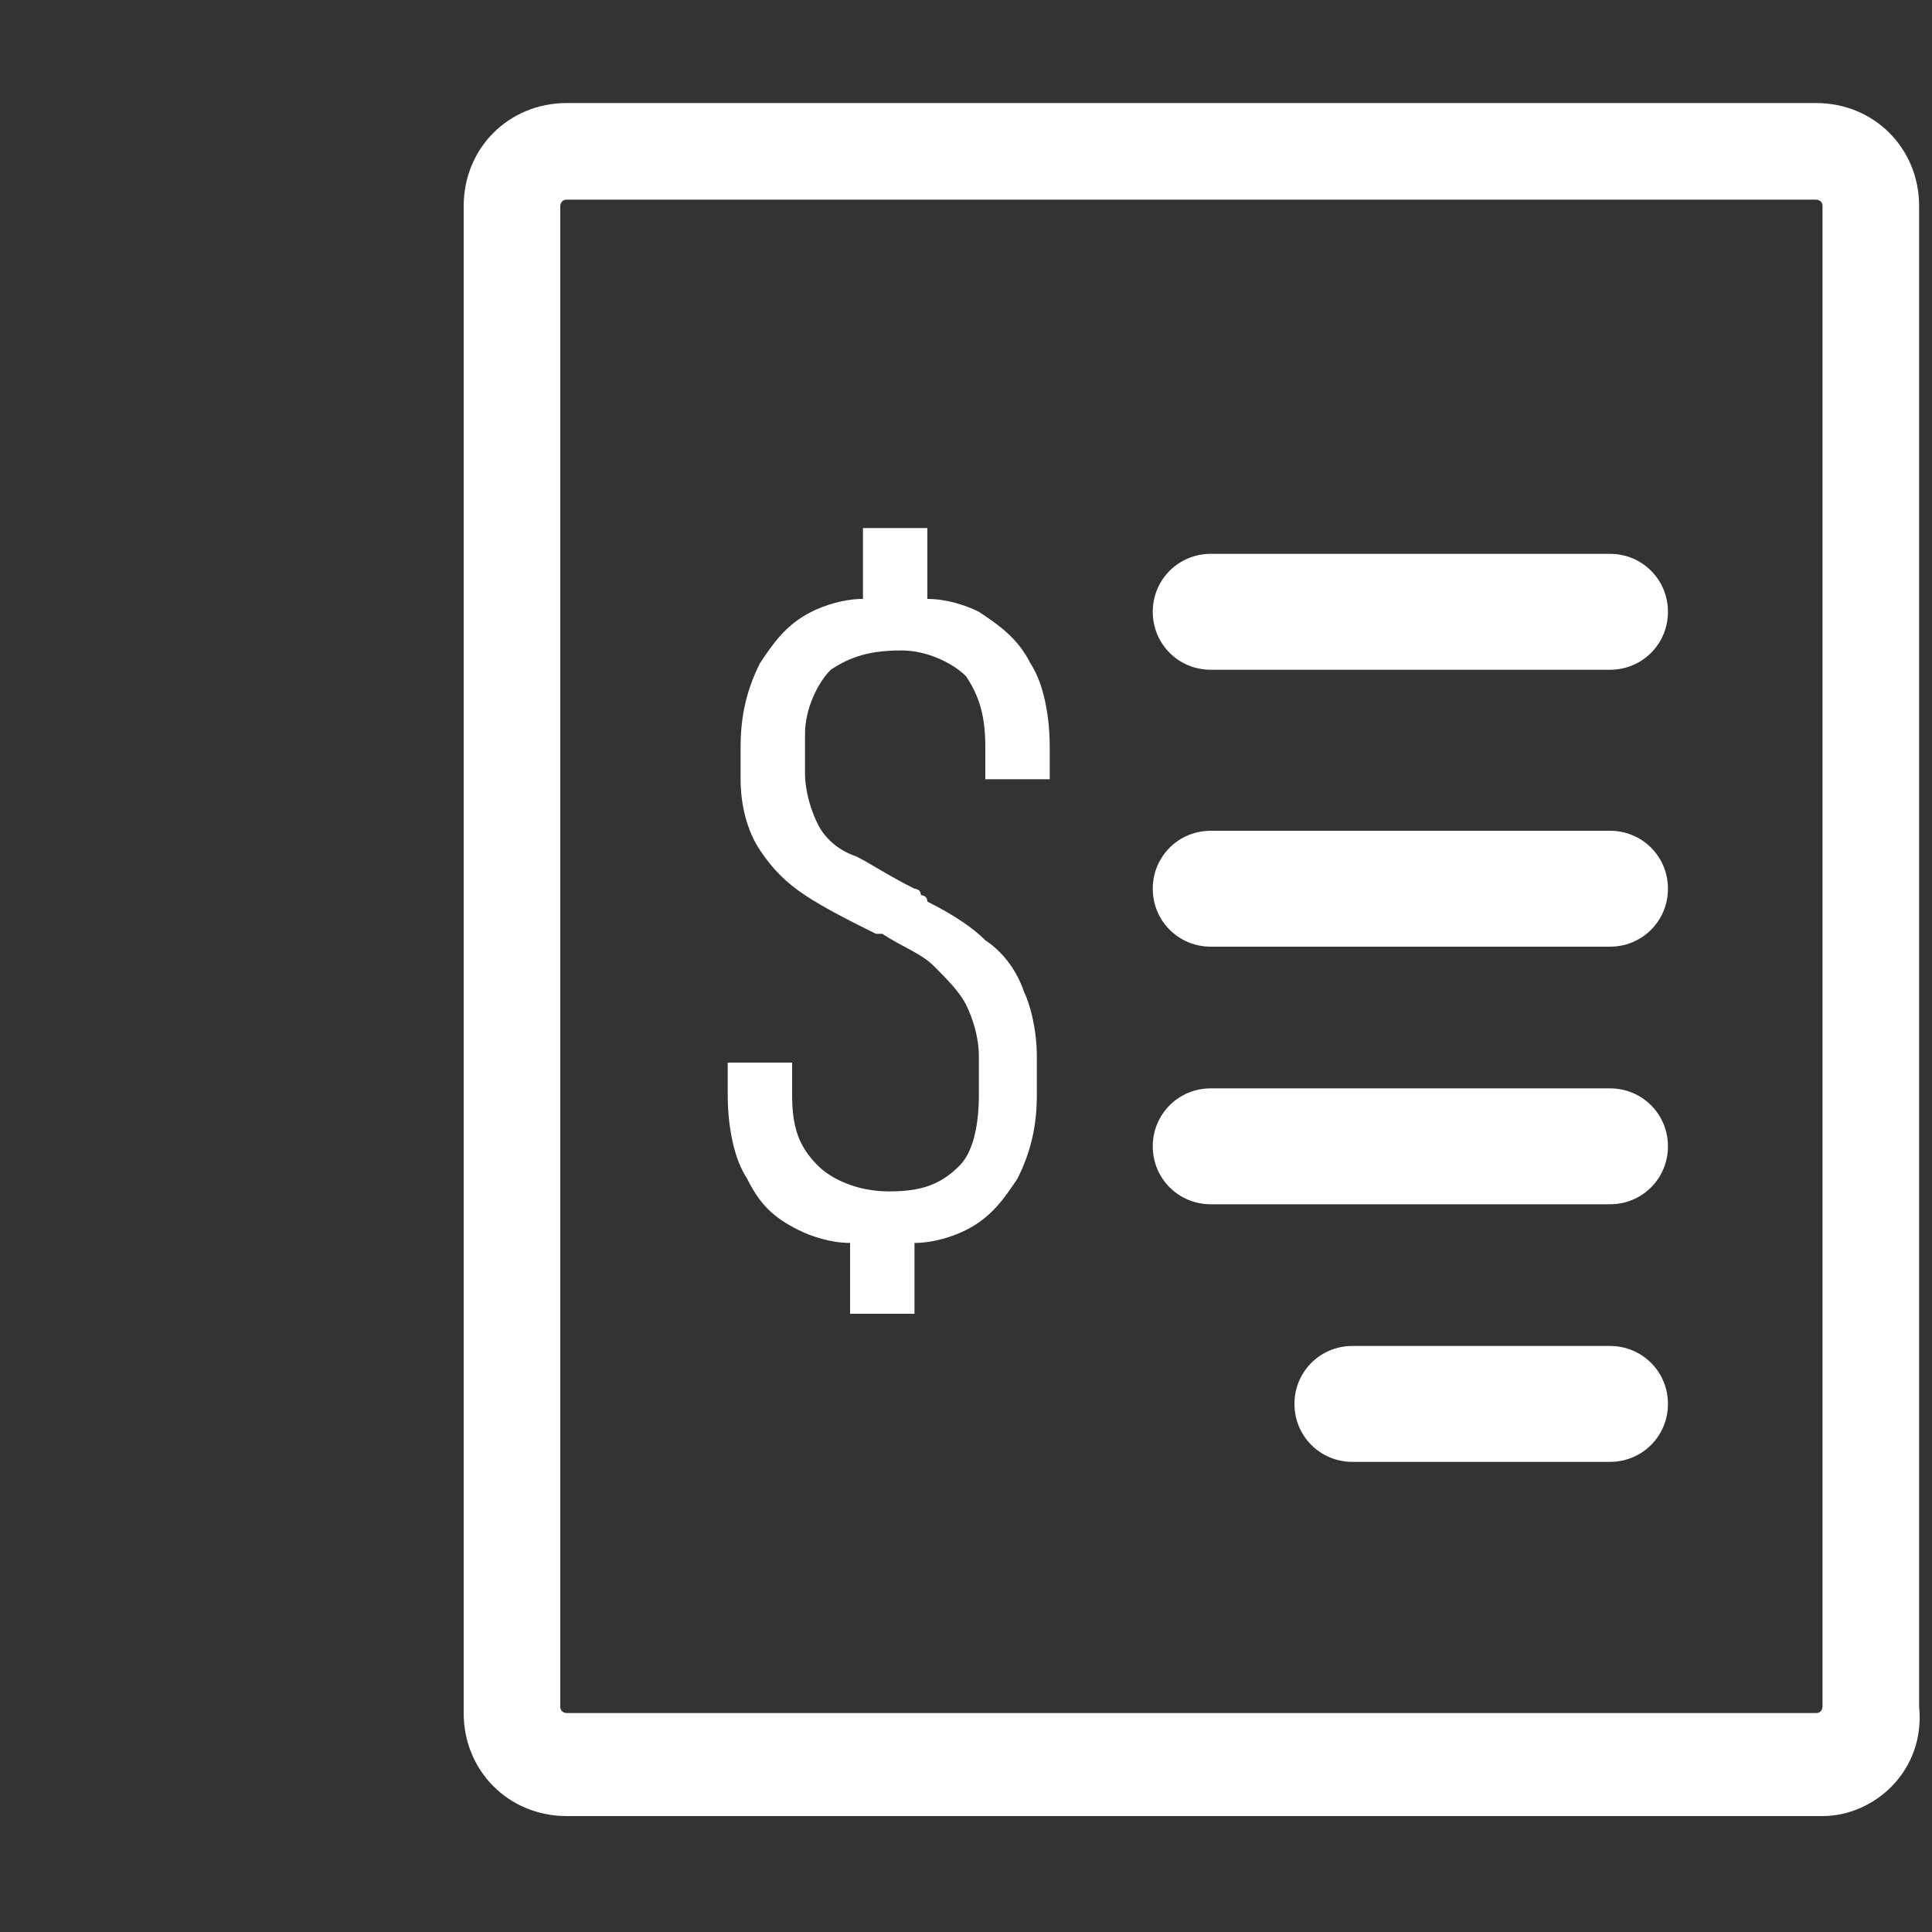
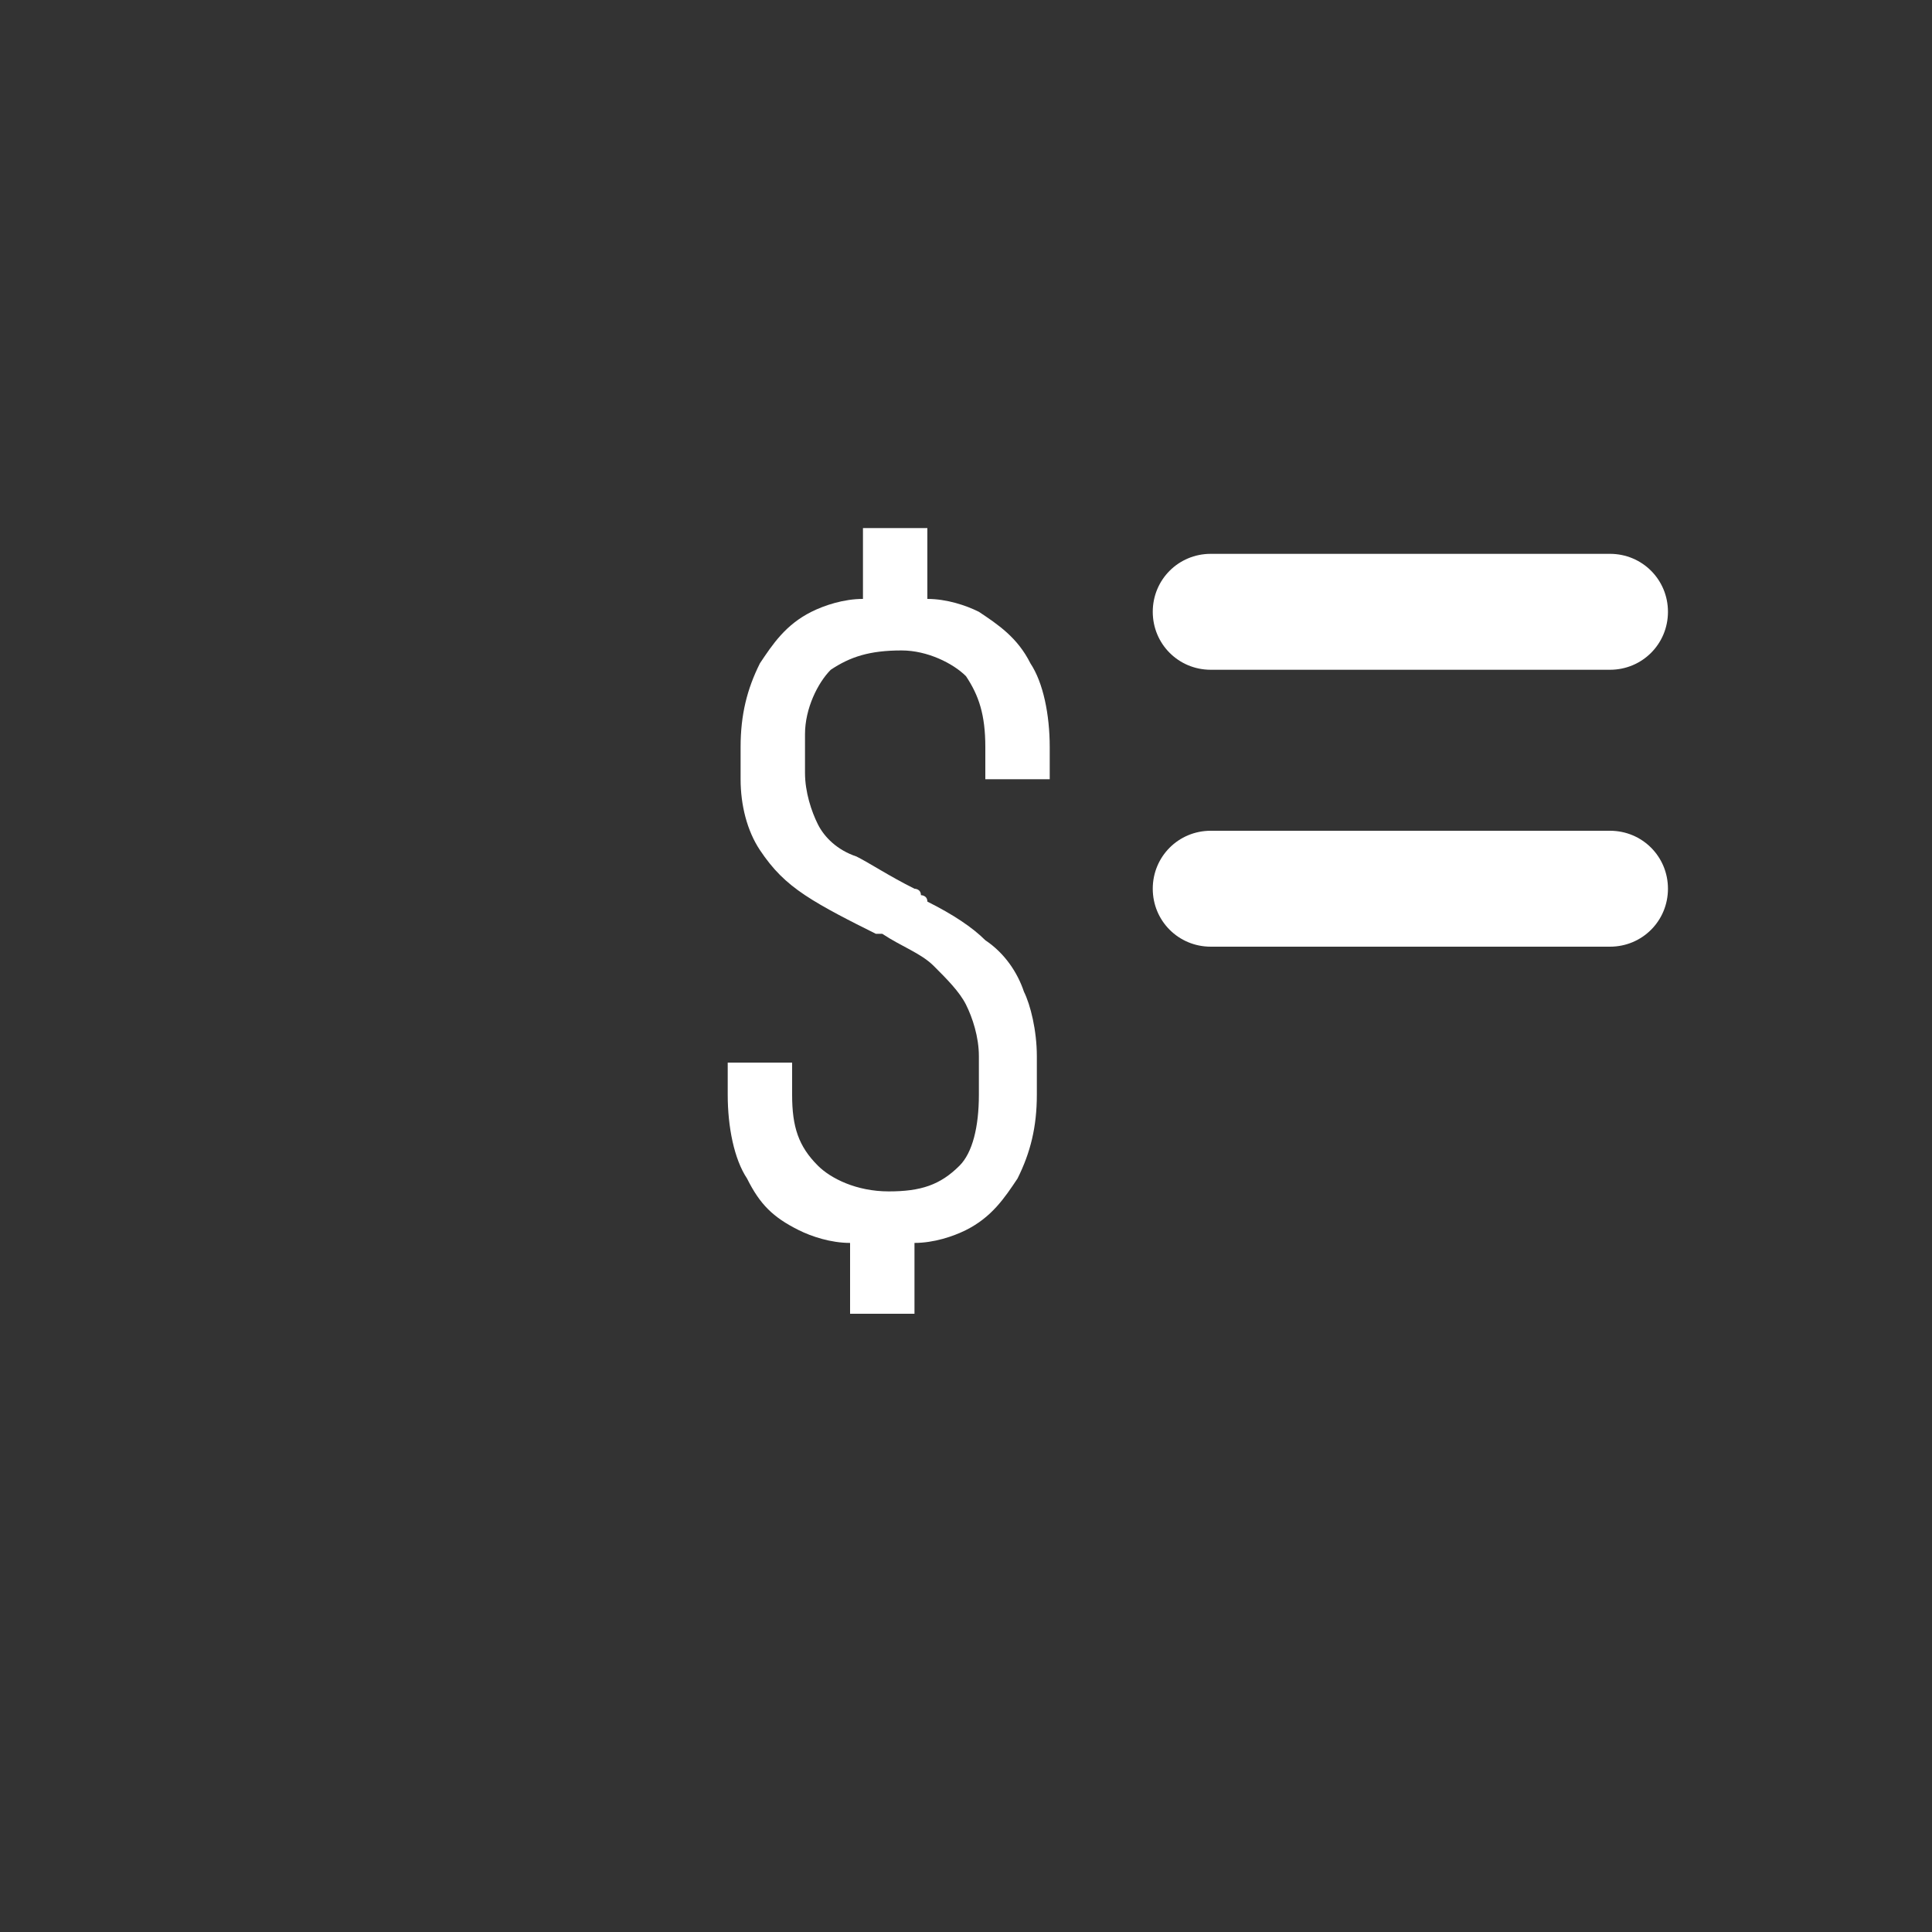
<svg xmlns="http://www.w3.org/2000/svg" version="1.1" x="0px" y="0px" viewBox="0 0 30 30" style="enable-background:new 0 0 30 30;" xml:space="preserve">
  <rect x="0" y="0" width="30" height="30" fill="#333333" stroke="none" />
  <style type="text/css">
	.st0{fill:#FFFFFF;}
</style>
  <g id="Ebene_1">
    <g>
      <path class="st0" d="M16.1,16.4V17c0,0.5-0.1,0.9-0.3,1.3c-0.2,0.3-0.4,0.6-0.8,0.8c-0.2,0.1-0.5,0.2-0.8,0.2v1.1h-1v-1.1    c-0.3,0-0.6-0.1-0.8-0.2c-0.4-0.2-0.6-0.4-0.8-0.8c-0.2-0.3-0.3-0.8-0.3-1.3v-0.5h1V17c0,0.5,0.1,0.8,0.4,1.1    c0.2,0.2,0.6,0.4,1.1,0.4c0.5,0,0.8-0.1,1.1-0.4c0.2-0.2,0.3-0.6,0.3-1.1v-0.6c0-0.3-0.1-0.6-0.2-0.8c-0.1-0.2-0.3-0.4-0.5-0.6    c-0.2-0.2-0.5-0.3-0.8-0.5c0,0,0,0,0,0c0,0,0,0,0,0c0,0,0,0-0.1,0c0,0,0,0,0,0c-0.4-0.2-0.8-0.4-1.1-0.6c-0.3-0.2-0.5-0.4-0.7-0.7    c-0.2-0.3-0.3-0.7-0.3-1.1v-0.5c0-0.5,0.1-0.9,0.3-1.3c0.2-0.3,0.4-0.6,0.8-0.8c0.2-0.1,0.5-0.2,0.8-0.2V8.2h1v1.1    c0.3,0,0.6,0.1,0.8,0.2c0.3,0.2,0.6,0.4,0.8,0.8c0.2,0.3,0.3,0.8,0.3,1.3v0.5h-1v-0.5c0-0.5-0.1-0.8-0.3-1.1    c-0.2-0.2-0.6-0.4-1-0.4c-0.5,0-0.8,0.1-1.1,0.3c-0.2,0.2-0.4,0.6-0.4,1V12c0,0.3,0.1,0.6,0.2,0.8c0.1,0.2,0.3,0.4,0.6,0.5    c0.2,0.1,0.5,0.3,0.9,0.5c0,0,0.1,0,0.1,0.1c0,0,0.1,0,0.1,0.1c0,0,0,0,0,0c0,0,0,0,0,0c0.4,0.2,0.7,0.4,0.9,0.6    c0.3,0.2,0.5,0.5,0.6,0.8C16,15.6,16.1,16,16.1,16.4z" />
    </g>
    <path class="st0" d="M25,10.4h-6.2c-0.5,0-0.9-0.4-0.9-0.9v0c0-0.5,0.4-0.9,0.9-0.9H25c0.5,0,0.9,0.4,0.9,0.9v0   C25.9,10,25.5,10.4,25,10.4z" />
    <path class="st0" d="M25,14.7h-6.2c-0.5,0-0.9-0.4-0.9-0.9v0c0-0.5,0.4-0.9,0.9-0.9H25c0.5,0,0.9,0.4,0.9,0.9v0   C25.9,14.3,25.5,14.7,25,14.7z" />
-     <path class="st0" d="M25,18.7h-6.2c-0.5,0-0.9-0.4-0.9-0.9v0c0-0.5,0.4-0.9,0.9-0.9H25c0.5,0,0.9,0.4,0.9,0.9v0   C25.9,18.3,25.5,18.7,25,18.7z" />
-     <path class="st0" d="M25,22.7h-4c-0.5,0-0.9-0.4-0.9-0.9v0c0-0.5,0.4-0.9,0.9-0.9h4c0.5,0,0.9,0.4,0.9,0.9v0   C25.9,22.3,25.5,22.7,25,22.7z" />
    <g>
-       <path class="st0" d="M28.3,28.2H8.8c-0.9,0-1.6-0.7-1.6-1.6V3.2c0-0.9,0.7-1.6,1.6-1.6h19.4c0.9,0,1.6,0.7,1.6,1.6v23.3    C29.9,27.5,29.1,28.2,28.3,28.2z M8.8,3.1c-0.1,0-0.1,0.1-0.1,0.1v23.3c0,0.1,0.1,0.1,0.1,0.1h19.4c0.1,0,0.1-0.1,0.1-0.1V3.2    c0-0.1-0.1-0.1-0.1-0.1H8.8z" />
-     </g>
+       </g>
  </g>
  <g id="Ebene_2">
</g>
</svg>